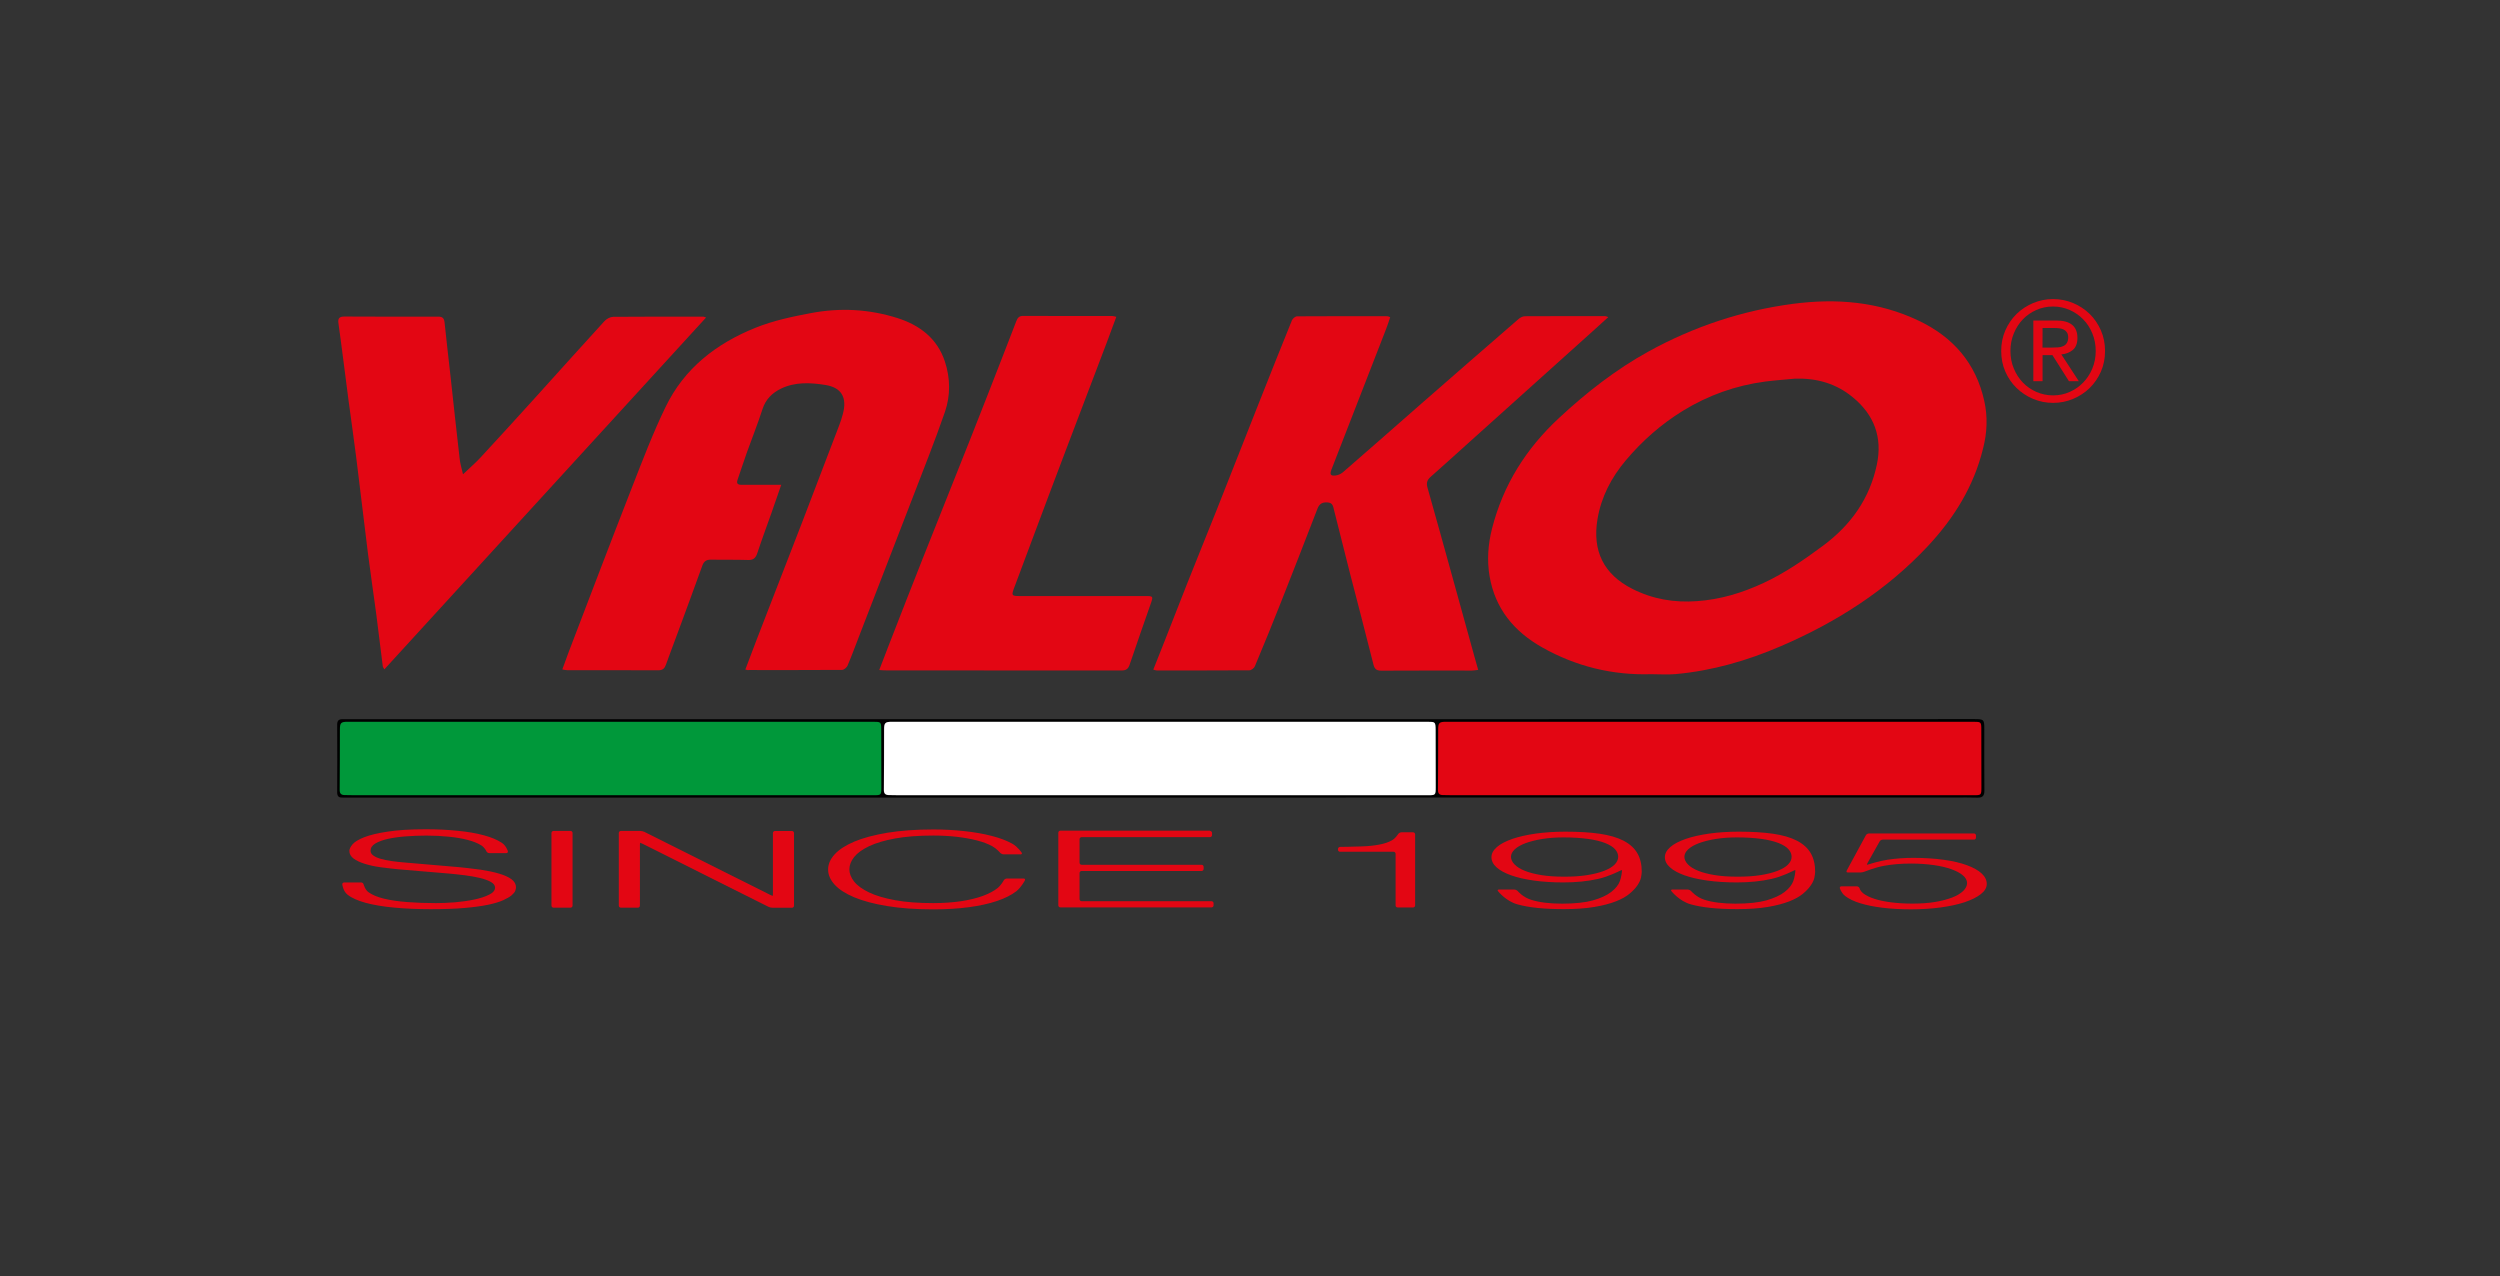
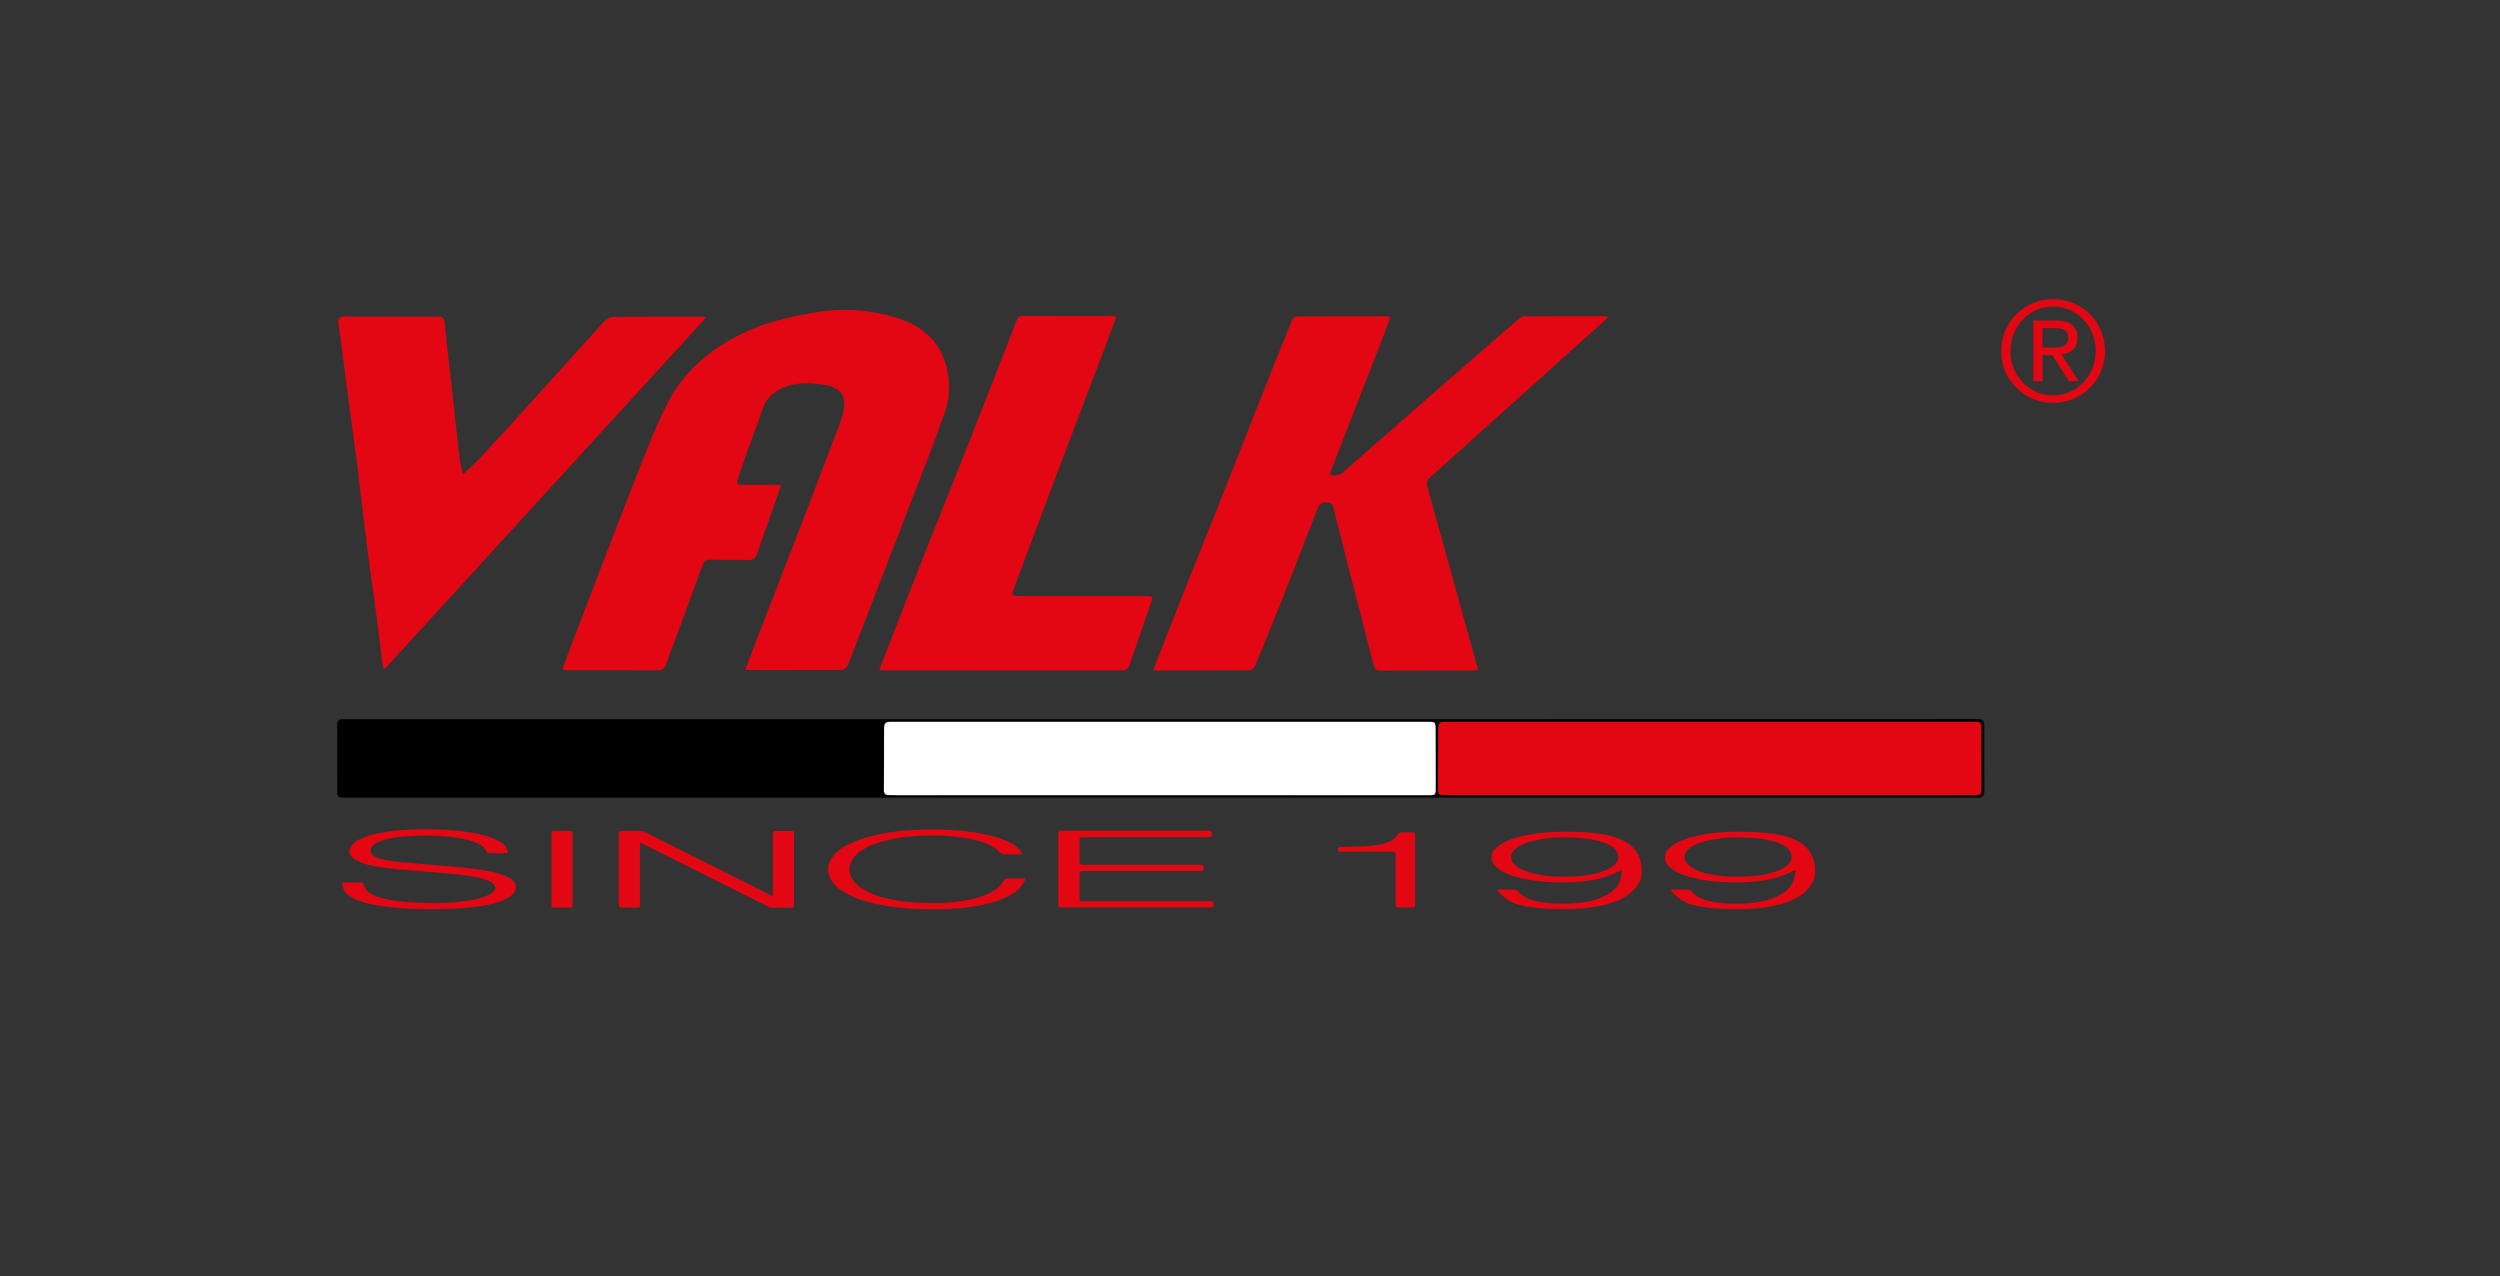
<svg xmlns="http://www.w3.org/2000/svg" version="1.1" id="Livello_1" x="0px" y="0px" viewBox="0 0 13112 6693.3" style="enable-background:new 0 0 13112 6693.3;" xml:space="preserve">
  <rect x="0" y="0" width="13112" height="6693.3" fill="#333333" stroke="none" />
  <style type="text/css">
	.st0{fill:#E30613;}
	.st1{fill:#FFFFFF;}
	.st2{fill:#00983A;}
</style>
  <g>
    <g>
      <path d="M6087.2,4183.1c-1421.9,0-2843.7,0-4265.6,0c-8.2,0-16.8-0.5-25.2,0c-19.8,0.7-28-6.6-28-27.5c0.7-118.4,0.7-236.8,0-355    c0-23.2,10.2-29.1,30.2-28.6c34.5,0.5,69.3,0,103.9,0c1860.8,0,3721.3,0.5,5582.1,0c957.2,0,1914.2-0.5,2870.9-0.5    c49.5,0,51.8,2.3,51.8,50.7c0,107.7-0.7,215.9,0.5,323.6c0.5,29.1-10.7,38.9-38.6,37.7c-38.6-1.6-77.5-0.5-116.4-0.5    C8864,4183.1,7475.7,4183.1,6087.2,4183.1L6087.2,4183.1z M6083.3,4170.6L6083.3,4170.6c467.9,0.5,935.8,0.5,1403.8,0.5    c41.4,0,42-0.7,42-42c0-100.7,0-200.9-0.5-301.6c0-40.9-1.1-41.6-43-41.6c-819.9,0-1639.4,0-2459.2,0c-116.4,0-232.5,0-348.8,0    c-36.6,0-41.6,5.5-41.6,42c-0.5,104.5,0,209.3-1.1,314.3c0,19.3,7,27,24.8,28c14.5,0.5,29.5,0.7,44.1,0.7    C5163.8,4170.6,5623.5,4170.6,6083.3,4170.6z" />
      <path class="st0" d="M3909.1,3511.6c20.9-54.8,39.8-106.1,59.8-157.7c79.5-205.7,159.5-411.3,239.1-617    c64.8-168.4,129.3-337.5,193.4-506.1c7.5-19.8,14.1-39.3,19.3-59.8c22.7-84.5-5.5-137.9-90.9-151.8    c-78.2-12.5-158.9-17.3-234.1,19.3c-46.4,22.7-80.7,56.6-97,108.6c-24.3,75.4-53.9,149.1-80.7,223.8c-17.3,48-32.7,96.8-49.5,145    c-7,20,0.7,26.8,20.5,26.8c56.6-0.5,113.2,0,169.5,0c11.4,0,22.5,0,38.9,0c-18.2,52.7-34.5,100.7-51.6,148.6    c-24.8,70-50.7,139.5-73.9,210c-8.6,25.5-20.9,37-49.1,35.7c-64.8-2-129.8-0.7-194.5-1.6c-22.7-0.5-36.6,8.2-44.5,30.7    c-43.2,120-87.3,239.1-131.4,358.6c-19.8,53.9-40.5,107.3-59.8,161.6c-6.6,18.9-16.6,29.1-38.2,29.1c-160-0.5-320.4,0-480.4-0.5    c-7,0-13.9-2-24.8-3.9c11.8-32.3,22.5-62.5,33.9-92.5c110-287.5,219.5-575.6,331.6-862.4c55.5-142,109.8-284.8,176.1-421.6    c97.9-202.5,265.4-332.3,471.1-415.2c93.2-37.7,191.1-58.2,290.2-77c155-29.5,306.3-21.1,455,25.9    c116.8,37.3,208.8,106.6,248.8,228.4c28.6,86.8,29.5,177.7,0.5,262.7c-53.9,156.8-116.4,311.1-175.7,466.3    c-89.8,233.2-180,465.9-270.2,699c-21.6,55.5-42,111.6-65.2,166.4c-4.3,9.8-18.4,22-28.4,22.5c-163.2,1.1-326.8,0.7-490,0.7    C3922.5,3515.9,3918.4,3513.8,3909.1,3511.6z" />
      <path class="st0" d="M8435.2,1663c-25.2,22.7-47.3,43.2-69.3,63c-219.1,197-438.2,393.6-657,590.6    c-68.4,61.4-136.1,123.4-205.2,184.1c-19.3,16.8-23.6,32.7-16.6,57.5c45.7,160.9,90,322,134.8,483.4    c37.3,134.8,74.8,270.2,112,405c5.9,20.9,11.8,41.6,18.9,66.8c-14.1,1.6-24.1,3.6-33.9,3.6c-158.2,0-316.1-0.5-474.3,0.5    c-25.5,0-35.5-8.6-41.6-33.9c-39.8-160-82.3-319.8-123.4-479.7c-28-109.3-55.5-219.1-82.9-328.8c-4.8-19.8-6.6-38.6-34.5-40    c-27-1.6-42.5,7-52.3,32.7c-62.5,162-125.4,323.6-189.1,484.7c-45.2,114.5-91.6,228.4-139.3,342c-3.9,9.8-18.9,21.1-28.6,21.1    c-162.5,1.1-324.3,0.7-486.8,0.7c-4.8,0-9.8-2.3-17.3-4.3c20.5-51.6,40-101.1,59.8-150.9c38.9-99.1,77.5-198.6,116.8-297.7    c50.7-128.2,102.9-255.9,153.9-384.1c75.4-190.2,150.2-381.1,225.7-571.8c56.6-142.7,113.2-285.4,171.1-427.9    c3.9-9.1,17.7-20.5,27-20.5c158.2-1.1,316.1-0.7,474.3-0.5c2.7,0,5.9,2,13.9,5c-7,21.1-13.9,42.5-22,63.4    c-85,219.5-170.2,438.4-255.7,657.5c-10.2,26.4-20.5,52.7-30.7,79.1c-9.5,25.2-4.3,33.4,22.7,30.2c13.4-1.6,28-8.6,38.2-17.3    c137.3-119.1,273.6-239.1,410.4-359.1c169.8-148.6,340.2-296.8,510.9-444.7c8.6-7.5,22-14.1,33-14.1    c140.4-0.7,280.4-0.7,420.7-0.5C8422,1657.8,8425.6,1660.3,8435.2,1663z" />
      <path class="st0" d="M2428.3,2487.5c32.7-31.1,63.4-57.5,90.9-86.8c97.9-105.7,195-212.3,291.8-319.3    c120-132.5,238.6-265.4,359.3-397.2c10.7-11.8,30-22,45.2-22.5c158.2-1.6,316.1-0.7,474.3-0.7c2.7,0,5.5,1.6,13.4,4.3    c-562.7,615.9-1123.8,1229.2-1687.4,1845.3c-4.8-9.1-8-12.5-8.2-16.1c-11.4-91.1-22.5-182.9-34.3-274.1    c-13.9-104.5-29.5-209.3-43-313.8c-21.1-169.1-40.9-338.2-62-507.2c-12.3-98.6-26.8-197-39.8-295.2c-10.2-77.5-20-155.2-30-232.7    c-8-59.1-15-117.9-23.6-177c-3.9-27,7-34.3,32.3-34.3c163.2,0.7,326.8,1.1,490,0.5c22,0,31.8,6.6,34.3,29.5    c9.8,94.8,20.9,189.1,31.4,283.6c15.7,142.3,30.7,284.8,47.3,427C2412.4,2427.8,2420.8,2454.6,2428.3,2487.5z" />
      <path class="st0" d="M4611.3,3514.3c20-51.6,37.3-97,55-142.7c58.2-149.1,115.9-298.2,175-446.8c81.8-206.8,165.2-413.4,247-620.4    c59.8-150.7,118.4-301.6,177.3-452.7c21.6-55.5,43.2-110.9,64.5-166.8c6.4-16.8,14.5-28.4,35.7-28c156.1,0.7,311.8,0.5,467.9,0.5    c5.9,0,11.8,2.3,21.1,4.3c-16.8,45.9-33,89.8-49.5,133.4c-69.5,182.9-139.3,365.2-208.4,548.1    c-59.1,155.2-117.3,310.7-175.4,465.9c-35,92.7-70,185.7-104.3,278.8c-12.5,34.5-9.8,38.2,26.8,38.2c219.8,0.5,439.5,0,659.5,0    c45.9,0,45.9,0.5,31.1,42.5c-37,105.4-73.9,211.1-109.8,317.3c-7.5,22.5-18.9,30.7-42.5,30.7c-410.2-0.5-820.6-0.5-1230.8-0.5    C4640.4,3516.6,4629.1,3515,4611.3,3514.3z" />
      <path class="st1" d="M6083.3,4170.6c-459.7,0-919.3,0-1378.5,0c-14.5,0-29.5,0-44.1-0.7c-17.7-0.7-25.2-8.6-24.8-28    c1.1-104.5,0.7-209.3,1.1-314.3c0-36.6,5-42,41.6-42c116.4-0.5,232.5,0,348.8,0c819.9,0,1639.4,0,2459.2,0    c41.4,0,42.5,0.7,43,41.6c0.5,100.7,0.5,200.9,0.5,301.6c0,41.4-0.7,42-42,42C7019.1,4170.6,6551.2,4170.6,6083.3,4170.6    L6083.3,4170.6z" />
      <path class="st0" d="M8967.2,4170.6c-452.7,0-905.2,0-1357.9,0c-14.5,0-28.6,0-43.2-0.7c-17.7-0.7-24.8-8.6-24.3-28    c1.1-104.5,0.7-209.3,1.1-314.3c0-36.6,5-42,41.4-42c114.5-0.5,228.8,0,343.4,0c807.2,0,1614.7,0,2421.9,0c40.9,0,42,0.7,42,41.6    c0.5,100.7,0.5,200.9,0.5,301.6c0,41.4-0.7,42-41.4,42C9888.5,4170.6,9428.1,4170.6,8967.2,4170.6L8967.2,4170.6z" />
-       <path class="st2" d="M3202.6,4170.6c-451.1,0-902.4,0-1353.5,0c-14.5,0-28.6,0-43.2-0.7c-17.3-0.7-24.8-8.6-24.3-28    c1.1-104.5,0.7-209.3,1.1-314.3c0-36.6,5-42,40.9-42c114.1-0.5,228.2,0,342,0c804.9,0,1609.4,0,2414.4,0c40.5,0,41.6,0.7,42,41.6    c0.5,100.7,0.5,200.9,0.5,301.6c0,41.4-0.7,42-41.4,42C4121.4,4170.6,3661.9,4170.6,3202.6,4170.6L3202.6,4170.6z" />
    </g>
-     <path class="st0" d="M10407.1,2102.6c-44.1-198.6-164.1-335-344.1-420.7c-209.5-99.8-429.7-118.4-658.4-88.4   c-269.3,35.5-521.3,119.5-758.1,249.8c-171.8,94.8-325.7,215-469.5,348.8c-172.9,160.4-293.4,351.1-351.6,580.4   c-20.9,82.3-27,165.2-13,248.8c29.1,171.1,128.2,290.7,276.3,374.3c177.3,99.8,368.2,146.6,570.9,140.4c43,0,86.1,3.2,128.6-0.5   c192.3-17.3,375.4-70.4,552.5-146.6c290.9-125.4,554.1-292.5,771.5-525.6c136.8-146.6,239.8-312.7,288.2-509.5   C10422.1,2270,10425.9,2187.6,10407.1,2102.6z M9843.9,2435.9c-37.3,178.6-136.1,317.7-282,425.9   c-99.1,73.6-200.4,143.6-312.7,195.9c-110.9,51.6-225.7,86.6-348.8,95.2c-120,8.6-232.7-10.2-340.2-65   c-148.2-75.4-210-197.5-181.6-365.7c19.8-116.8,72.3-217.5,149.1-308.6c86.6-102.7,185.7-189.5,299.5-259.5   c132.9-81.4,276.8-132.5,430.9-152.9c51.8-6.6,103.9-10.2,155.7-15.2c113.6-3.6,215.9,24.8,304.1,97.9   C9830.5,2176.4,9873.5,2294.8,9843.9,2435.9z" />
    <g>
      <path class="st0" d="M10495.9,1840.8c0-38.6,7-74.3,21.6-107.7c14.5-33.4,34.3-62,59.1-86.6c24.8-24.1,53.9-43.2,86.6-57    c33-13.9,68-20.9,105-20.9c37,0,72,7,105,20.9c33,13.9,61.8,33,86.6,57c24.8,24.1,44.5,53.2,59.1,86.6    c14.5,33.4,21.6,69.3,21.6,107.7c0,38.9-7,75-21.6,108.2c-14.5,33-34.3,61.8-59.1,86.1c-24.8,24.1-53.9,43.2-86.6,57    c-33,13.9-67.9,20.9-105,20.9c-37,0-72-7-105-20.9c-33-13.9-61.8-33-86.6-57c-24.8-24.1-44.5-52.7-59.1-86.1    C10503,1915.8,10495.9,1879.6,10495.9,1840.8z M10544.3,1840.8c0,33,5.9,64.1,17.7,92c11.8,28.4,27.5,52.7,47.5,73.6    c20,20.9,43.6,37,70.7,49.1c27,11.8,56.6,18.2,87.7,18.2s60.5-5.9,87.3-18.2c27-11.8,50.7-28.4,70.7-49.1    c20-20.7,36.1-45.2,48-73.6s17.7-59.1,17.7-92c0-32.7-5.9-63.4-17.7-92c-11.8-28.6-27.5-53.2-48-73.9c-20-20.9-44.1-37-70.7-49.1    c-27-11.8-56.1-18.2-87.3-18.2s-60.5,5.9-87.7,18.2c-27,11.8-51.1,28.4-70.7,49.1c-20,20.9-35.7,45.2-47.5,73.9    C10550.3,1777.4,10544.3,1808,10544.3,1840.8z M10664.3,1681h120c74.3,0,111.4,30.2,111.4,90.9c0,28.6-8,50-24.1,63.4    s-36.1,21.1-60.2,23.6l91.6,140.4h-51.8l-86.6-136.8h-51.8v136.8h-48.4V1681z M10712.5,1823h50c10.7,0,21.1-0.5,31.4-1.1    s19.3-2.7,27-6.4c8-3.6,14.1-8.6,18.9-16.1c4.8-7.5,7.5-17.3,7.5-30c0-10.7-2.3-19.3-6.6-25.9c-4.3-6.6-9.8-11.4-16.8-15    c-6.6-3.6-14.5-5.5-22.7-6.6c-8.2-0.7-16.6-1.6-24.8-1.6h-63.6L10712.5,1823L10712.5,1823z" />
    </g>
    <g>
      <g>
        <g>
          <path class="st0" d="M1933.6,4680.1c19.8,13.9,46.8,25.2,80.9,33.4c34.1,8.2,75,14.1,121.8,17.7c46.8,3.6,97,5.5,150.7,5.5      c30.7,0,63.6-1.6,99.8-4.3c36.1-3.2,69.5-8,100.7-14.5s57-15,77.9-25.5c20.9-10.2,31.1-22.7,31.1-37.3c0-11.4-7.5-21.1-22-29.5      c-14.5-8.2-33.9-15.2-57.5-20.9c-23.6-5.5-49.5-10.2-77.9-13.9s-72.3-8-72.3-8c-6.4-0.5-16.1-1.6-22-2l-237.9-20      c-6.4-0.5-16.1-1.6-22-2c0,0-55.9-5.5-88.2-10.2c-32.3-4.3-60.2-10.7-84.1-18.2c-24.1-7.5-43.2-16.8-58.2-27.5      c-14.5-10.9-22-24.3-22-40c0-9.8,5.5-21.1,16.6-34.5c10.9-13,31.4-25.5,61.4-37.3c30-11.8,71.1-21.6,123.4-29.5      c52.3-8.2,119.5-12.3,201.3-12.3c57.7,0,112.9,2.7,165.2,8c52.3,5,98.4,13,137.3,23.6c39.3,10.7,70.7,23.6,94.1,39.3      c23.6,15.7,31.8,43.6,31.8,43.6c2,5.9-2,10.7-8,10.7H2566c-6.4,0-13-4.8-15.2-10.2c0,0-8-18.4-25.9-30      c-18.2-11.4-41.4-21.1-70.4-28.6c-29.1-8-62-13.4-99.8-17.3c-37.7-3.9-77-5.9-118.9-5.9c-38.2,0-75,1.6-110.4,4.3      s-66.4,7.5-93.2,13.4c-26.8,6.4-48.4,14.5-64.5,24.3c-16.6,10.2-24.3,22.7-24.3,37.7c0,9.5,4.8,17.7,13.9,24.3      c9.5,7,22,13,38.6,17.7c16.6,4.8,35,8.6,56.6,11.8c21.1,3.2,56.6,6.4,56.6,6.4c6.4,0.5,16.1,1.6,22,2l262.3,22.5      c6.4,0.5,16.1,1.6,22,2c0,0,69.3,7,105.7,12.5c36.6,5.5,68.9,12.3,96.4,20.5c28,8.2,49.5,18.2,65.2,29.5      c15.7,11.8,23.6,25.9,23.6,42.5c0,4.3-1.6,10.7-3.9,18.2c-2.7,7.5-9.5,15.2-19.8,24.1c-10.2,8.6-25.2,16.8-44.1,25.5      c-19.3,8.6-45.2,16.6-78.6,23.6c-33.4,7-74.3,12.5-123.4,16.8c-49.1,4.3-108.2,6.4-176.6,6.4c-68.9,0-132.5-2.7-191.6-8.2      c-59.1-5.5-108.9-13.9-150.7-25.2c-41.4-11.4-73.6-25.5-95.4-43.2c-22.5-17.7-27-52.7-27-52.7c-0.7-5.9,3.6-10.9,9.8-10.9h88.9      c6.4,0,12.3,4.8,13.4,10.9C1907.9,4639.2,1913.8,4666.5,1933.6,4680.1z" />
        </g>
        <g>
          <path class="st0" d="M2992.1,4358.1c6.4,0,10.9,5,10.9,10.9v380.7c0,6.4-5,10.9-10.9,10.9h-88.9c-6.4,0-10.9-5-10.9-10.9V4369      c0-6.4,5-10.9,10.9-10.9H2992.1z" />
        </g>
        <g>
          <path class="st0" d="M3358.7,4358.1c6.4,0,15.7,2.3,21.1,5l660.6,330.7c5.5,2.7,10.7,5,11.8,5c0.7,0,1.6-5,1.6-10.9v-318.6      c0-6.4,5-10.9,10.9-10.9h88.9c6.4,0,10.9,5,10.9,10.9v380.7c0,6.4-5,10.9-10.9,10.9h-102.3c-6.4,0-15.7-2.3-21.1-5l-660.6-330.7      c-5.5-2.7-10.7-5-11.8-5c-0.7,0-1.6,5-1.6,10.9v318.6c0,6.4-5,10.9-10.9,10.9h-88.9c-6.4,0-10.9-5-10.9-10.9V4369      c0-6.4,5-10.9,10.9-10.9H3358.7z" />
        </g>
        <g>
          <path class="st0" d="M5204.5,4438.3c-22.5-12.3-49.5-22.5-81.8-30.7c-32.3-8.2-67.7-14.5-106.1-18.9      c-38.4-4.3-79.5-6.4-121.8-6.4c-77.5,0-143.9,5-199.8,15.2c-55.5,10.2-101.1,23.6-136.4,40.5c-35.5,16.8-61.8,35.7-78.6,56.6      c-16.8,21.1-25.2,43-25.2,64.8c0,21.6,8.2,43.2,25.2,64.5c16.8,21.1,43.2,40,78.6,57c35.5,17,80.9,30.2,136.4,40.5      c55.5,10.2,122.3,15.2,199.8,15.2c54.8,0,103.4-3.6,147-10.2s81.4-16.1,112.9-27.5c31.4-11.8,57.5-25.2,77-40.9      c19.8-15.7,32.7-40.5,32.7-40.5c2.7-5.5,10.2-9.8,16.1-9.8h88.9c6.4,0,8.6,4.3,5.9,9.8c0,0-19.3,37.3-45.7,57.5      c-26.4,20-60.2,37-101.4,50.7c-41.4,13.9-90.4,24.8-146.4,32.3c-56.1,7.5-118.9,11.4-187.3,11.4c-91.6,0-172.3-5.9-241.3-17.3      c-69.3-11.4-126.6-26.8-172.7-45.9c-45.7-19.3-80.2-41.4-102.9-66.4c-22.7-25-34.3-51.6-34.3-79.5c0-28,11.4-54.3,34.3-79.5      c23-25.2,57.5-47.5,102.9-66.8c45.7-19.3,103.4-34.5,172.7-46.4c69.3-11.4,149.8-17.3,241.3-17.3c55.5,0,109.8,2.7,162.7,8.6      c52.7,5.5,101.1,14.1,143.9,25.2c43.2,10.9,79.1,24.8,108.2,40.9c28.6,16.1,48.9,46.4,48.9,46.4c3.6,5,1.1,9.5-5,9.5H5264      c-6.4,0-14.5-3.9-18.4-8.2C5245.2,4471.7,5226.8,4450.8,5204.5,4438.3z" />
        </g>
        <g>
          <path class="st0" d="M6346,4358.1c6.4,0,10.9,5,10.9,10.9v10.7c0,6.4-5,10.9-10.9,10.9h-673.1c-6.4,0-10.9,5-10.9,10.9v123.2      c0,6.4,5,10.9,10.9,10.9h629c6.4,0,10.9,5,10.9,10.9v10.7c0,6.4-5,10.9-10.9,10.9h-629c-6.4,0-10.9,5-10.9,10.9v136.8      c0,6.4,5,10.9,10.9,10.9H6354c6.4,0,10.9,5,10.9,10.9v10.7c0,6.4-5,10.9-10.9,10.9h-792.4c-6.4,0-10.9-5-10.9-10.9v-380.7      c0-6.4,5-10.9,10.9-10.9H6346V4358.1z" />
        </g>
        <g>
          <path class="st0" d="M7138.2,4439.4c36.6-1.1,68-4.3,94.8-9.5c26.8-4.8,49.1-12.3,67.3-22.5c18.2-9.8,32.7-32.7,32.7-32.7      c3.2-5,10.9-9.5,17.3-9.5h60.9c6.4,0,10.9,5,10.9,10.9v372.5c0,6.4-5,10.9-10.9,10.9h-80.7c-6.4,0-10.9-5-10.9-10.9v-270.4      c0-6.4-5-10.9-10.9-10.9h-280.4c-6.4,0-10.9-5-10.9-10.9v-3.2c0-6.4,5-11.4,10.9-11.4C7027.3,4441.9,7101.6,4441,7138.2,4439.4z      " />
        </g>
        <g>
          <path class="st0" d="M8029.7,4719c42,13.4,96.4,20.5,162.7,20.5c67.7,0,121.8-5.9,162.7-17.3c40.9-11.8,72.7-26.4,95.4-44.1      c22.7-17.7,38.2-36.6,45.7-57.5c7.5-20.5,10.2-46.8,10.2-46.8c0.7-6.4,0.5-10.9-0.5-10.9c-0.7,0-5.9,2.3-11.4,5      c0,0-58.6,30.2-113.6,42c-55,12.3-115.2,18.2-180.9,18.2c-56.6,0-108.6-3.2-155.2-9.8s-86.6-15.7-119.5-27.5      c-32.7-11.8-58.2-25.5-75.9-41.6c-18.2-16.1-27-33.9-27-53.2s9.5-37,28.6-53.4c18.9-16.6,45.7-30.2,80.2-42.5      c34.3-11.8,75-21.1,122.7-28c47.5-6.6,99.5-10.2,156.1-10.2c69.5,0,129.8,3.6,180,10.9c50.2,7.5,91.6,19.3,124.3,36.1      s57,38.6,72.7,65.2c15.7,26.6,23.6,59.3,23.6,97.5c0,8-1.6,18.2-3.9,31.1c-2.7,13-9.1,26.4-18.9,40.9      c-9.8,14.5-23.6,29.1-41.6,44.1c-18,15-42,28.4-72,40s-67.3,21.6-112,29.1c-44.8,7.5-98.4,11.4-160.4,11.4      c-102.7,0-183.6-8.2-243.8-25.2c-60.2-16.8-101.1-68.9-101.1-68.9c-3.9-4.8-2-8.6,4.3-8.6h80.7c6.4,0,14.5,3.9,18.4,8.2      C7960.9,4674.7,7987.7,4705.8,8029.7,4719z M8322.7,4590.1c35.5-5.5,65.2-13,90-22.5c24.3-9.5,43.2-20.5,55.5-33      c12.5-12.5,18.9-26.4,18.9-40.9c0-14.1-5.5-27.5-16.6-39.8c-10.9-12.3-28-22.7-51.6-32.3c-23.6-9.1-53.2-16.6-89.3-21.6      c-36.1-5-79.1-8-129.3-8c-40.5,0-77.5,2.7-111.4,8.2c-33.9,5.5-63,13-87.7,22c-24.3,9.1-43.2,20-56.6,32.3      c-13,12.5-19.8,25.5-19.8,38.9c0,14.1,6.4,28,18.9,40.5c12.5,13,30.7,24.1,53.9,33.4c23.6,9.5,52.3,16.8,86.8,22.5      c34.3,5.5,73.6,8.2,116.8,8.2C8247.2,4598.3,8287.2,4595.6,8322.7,4590.1z" />
        </g>
        <g>
          <path class="st0" d="M8939.2,4719c42,13.4,96.4,20.5,162.7,20.5c67.7,0,121.8-5.9,162.7-17.3c40.9-11.8,72.7-26.4,95.4-44.1      c22.7-17.7,38.2-36.6,45.7-57.5c7.5-20.5,10.2-46.8,10.2-46.8c0.7-6.4,0.5-10.9-0.5-10.9c-0.7,0-6.4,2.3-11.4,5      c0,0-58.6,30.2-113.6,42c-55,12.3-115.2,18.2-180.9,18.2c-56.6,0-108.6-3.2-155.2-9.8s-86.6-15.7-119.5-27.5      c-32.7-11.8-58.2-25.5-75.9-41.6c-18.2-16.1-27-33.9-27-53.2s9.5-37,28.6-53.4c18.9-16.6,45.7-30.2,80.2-42.5      c34.3-11.8,75-21.1,122.7-28c47.5-6.6,99.5-10.2,156.1-10.2c69.5,0,129.8,3.6,180,10.9c50.2,7.5,91.6,19.3,124.3,36.1      c32.7,16.8,57,38.6,72.7,65.2c15.7,26.6,23.6,59.3,23.6,97.5c0,8-1.6,18.2-3.9,31.1c-2.7,13-9.1,26.4-18.9,40.9      c-9.8,14.5-23.6,29.1-41.6,44.1c-18.2,15-42,28.4-72,40s-67.3,21.6-112,29.1c-44.8,7.5-98.4,11.4-160.4,11.4      c-102.7,0-183.6-8.2-243.8-25.2c-60.2-16.8-101.1-68.9-101.1-68.9c-3.9-4.8-2-8.6,4.3-8.6h80.7c6.4,0,14.5,3.9,18.4,8.2      C8870.8,4674.7,8897.4,4705.8,8939.2,4719z M9232.2,4590.1c35.5-5.5,65.2-13,90-22.5c24.3-9.5,43.2-20.5,55.5-33      c12.5-12.5,18.9-26.4,18.9-40.9c0-14.1-5.5-27.5-16.6-39.8c-10.9-12.3-28-22.7-51.6-32.3c-23.6-9.1-53.2-16.6-89.3-21.6      c-36.1-5-79.1-8-129.3-8c-40.5,0-77.5,2.7-111.4,8.2s-63,13-87.7,22c-24.3,9.1-43.2,20-56.6,32.3c-13,12.5-19.8,25.5-19.8,38.9      c0,14.1,6.4,28,18.9,40.5c12.5,13,30.7,24.1,53.9,33.4c23.6,9.5,52.3,16.8,86.8,22.5c34.3,5.5,73.6,8.2,116.8,8.2      C9156.7,4598.3,9196.7,4595.6,9232.2,4590.1z" />
        </g>
        <g>
-           <path class="st0" d="M9772.1,4685.3c14.5,11.4,34.5,20.9,59.8,29.1c25.2,8.2,54.8,14.1,88.4,18.4c33.9,4.3,70.5,6.4,109.8,6.4      c44.8,0,84.5-2.7,119.5-8.6c35-5.9,64.8-13.9,90-23.6c25.2-9.8,44.1-21.6,57.5-34.5c13-13,19.8-26.8,19.8-40.9      c0-14.5-7.5-28.4-22-40.5c-14.5-12.5-35-23.2-60.5-32.3s-56.6-16.6-92.5-21.6c-36.1-5-75-8-117.9-8      c-52.3,0-101.1,3.9-145.4,12.3c-44.8,8.2-99.5,30.2-99.5,30.2c-5.5,2.3-15.2,4.3-21.6,4.3h-66.1c-6.4,0-8.6-4.3-5.9-9.8      L9786,4381c2.7-5.5,10.2-9.8,16.6-9.8h550.2c6.4,0,10.9,5,10.9,10.9v10.7c0,6.4-5,10.9-10.9,10.9h-478.1      c-6.4,0-13.9,4.3-16.6,9.8l-62.5,111.4c-3.2,5.5-4.8,9.8-3.9,10.2c0.7,0.5,6.4-0.7,12.3-2.7c0,0,53.9-17.3,97.5-23.6      c43.6-6.4,88.4-9.5,134.1-9.5c59.1,0,112,3.6,159.5,10.2c47.5,6.6,87.7,16.1,121.1,28.4c33.4,12.3,59.1,26.4,77,43.2      c18.2,16.8,27,35,27,55c0,19.3-10.2,37-31.1,53.4c-20.9,16.6-49.1,30.2-85,42.5c-36.1,11.8-78.2,21.1-126.6,27.5      c-48.4,6.6-100.2,9.8-154.5,9.8c-53.4,0-102.7-2.7-148.2-8.2c-45.2-5.5-84.5-13.4-117.9-23.6s-59.8-23.2-79.5-38.2      c-19.8-15-27.5-40-27.5-40c-2-5.9,1.6-10.7,8-10.7h80.7c6.4,0,13,4.8,15,10.7C9751.9,4658.5,9757.6,4673.7,9772.1,4685.3z" />
-         </g>
+           </g>
      </g>
    </g>
  </g>
</svg>